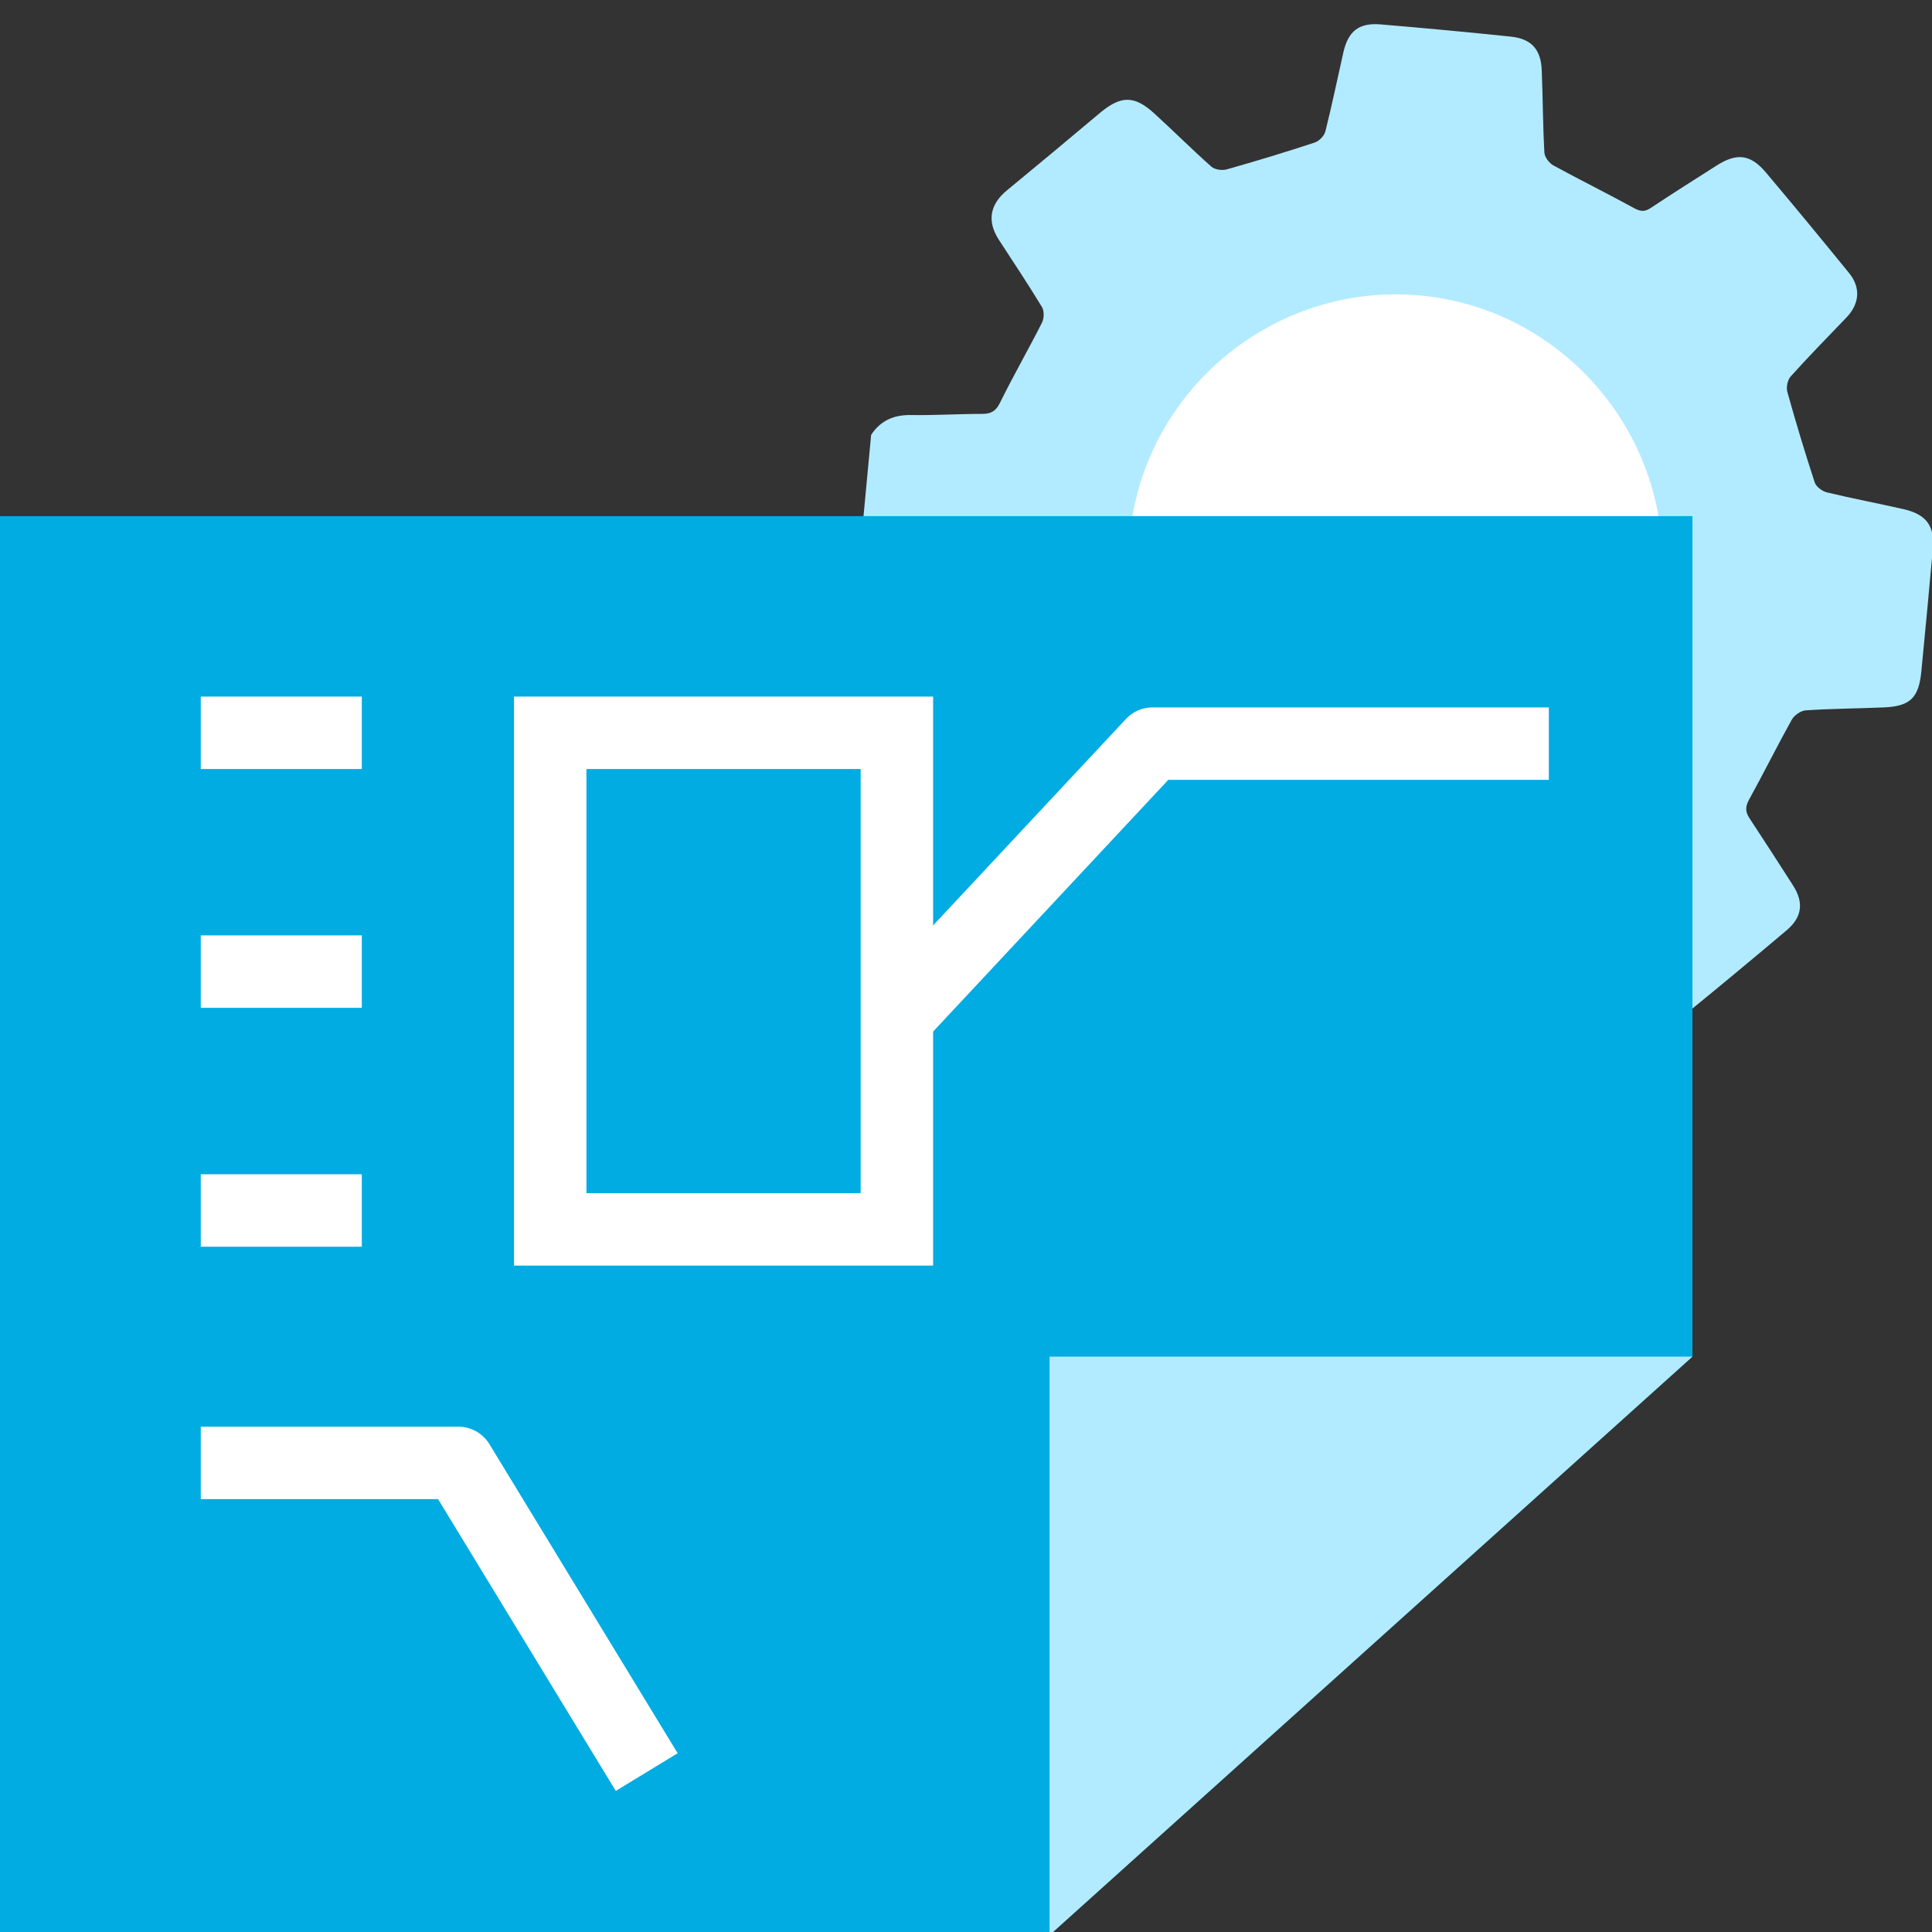
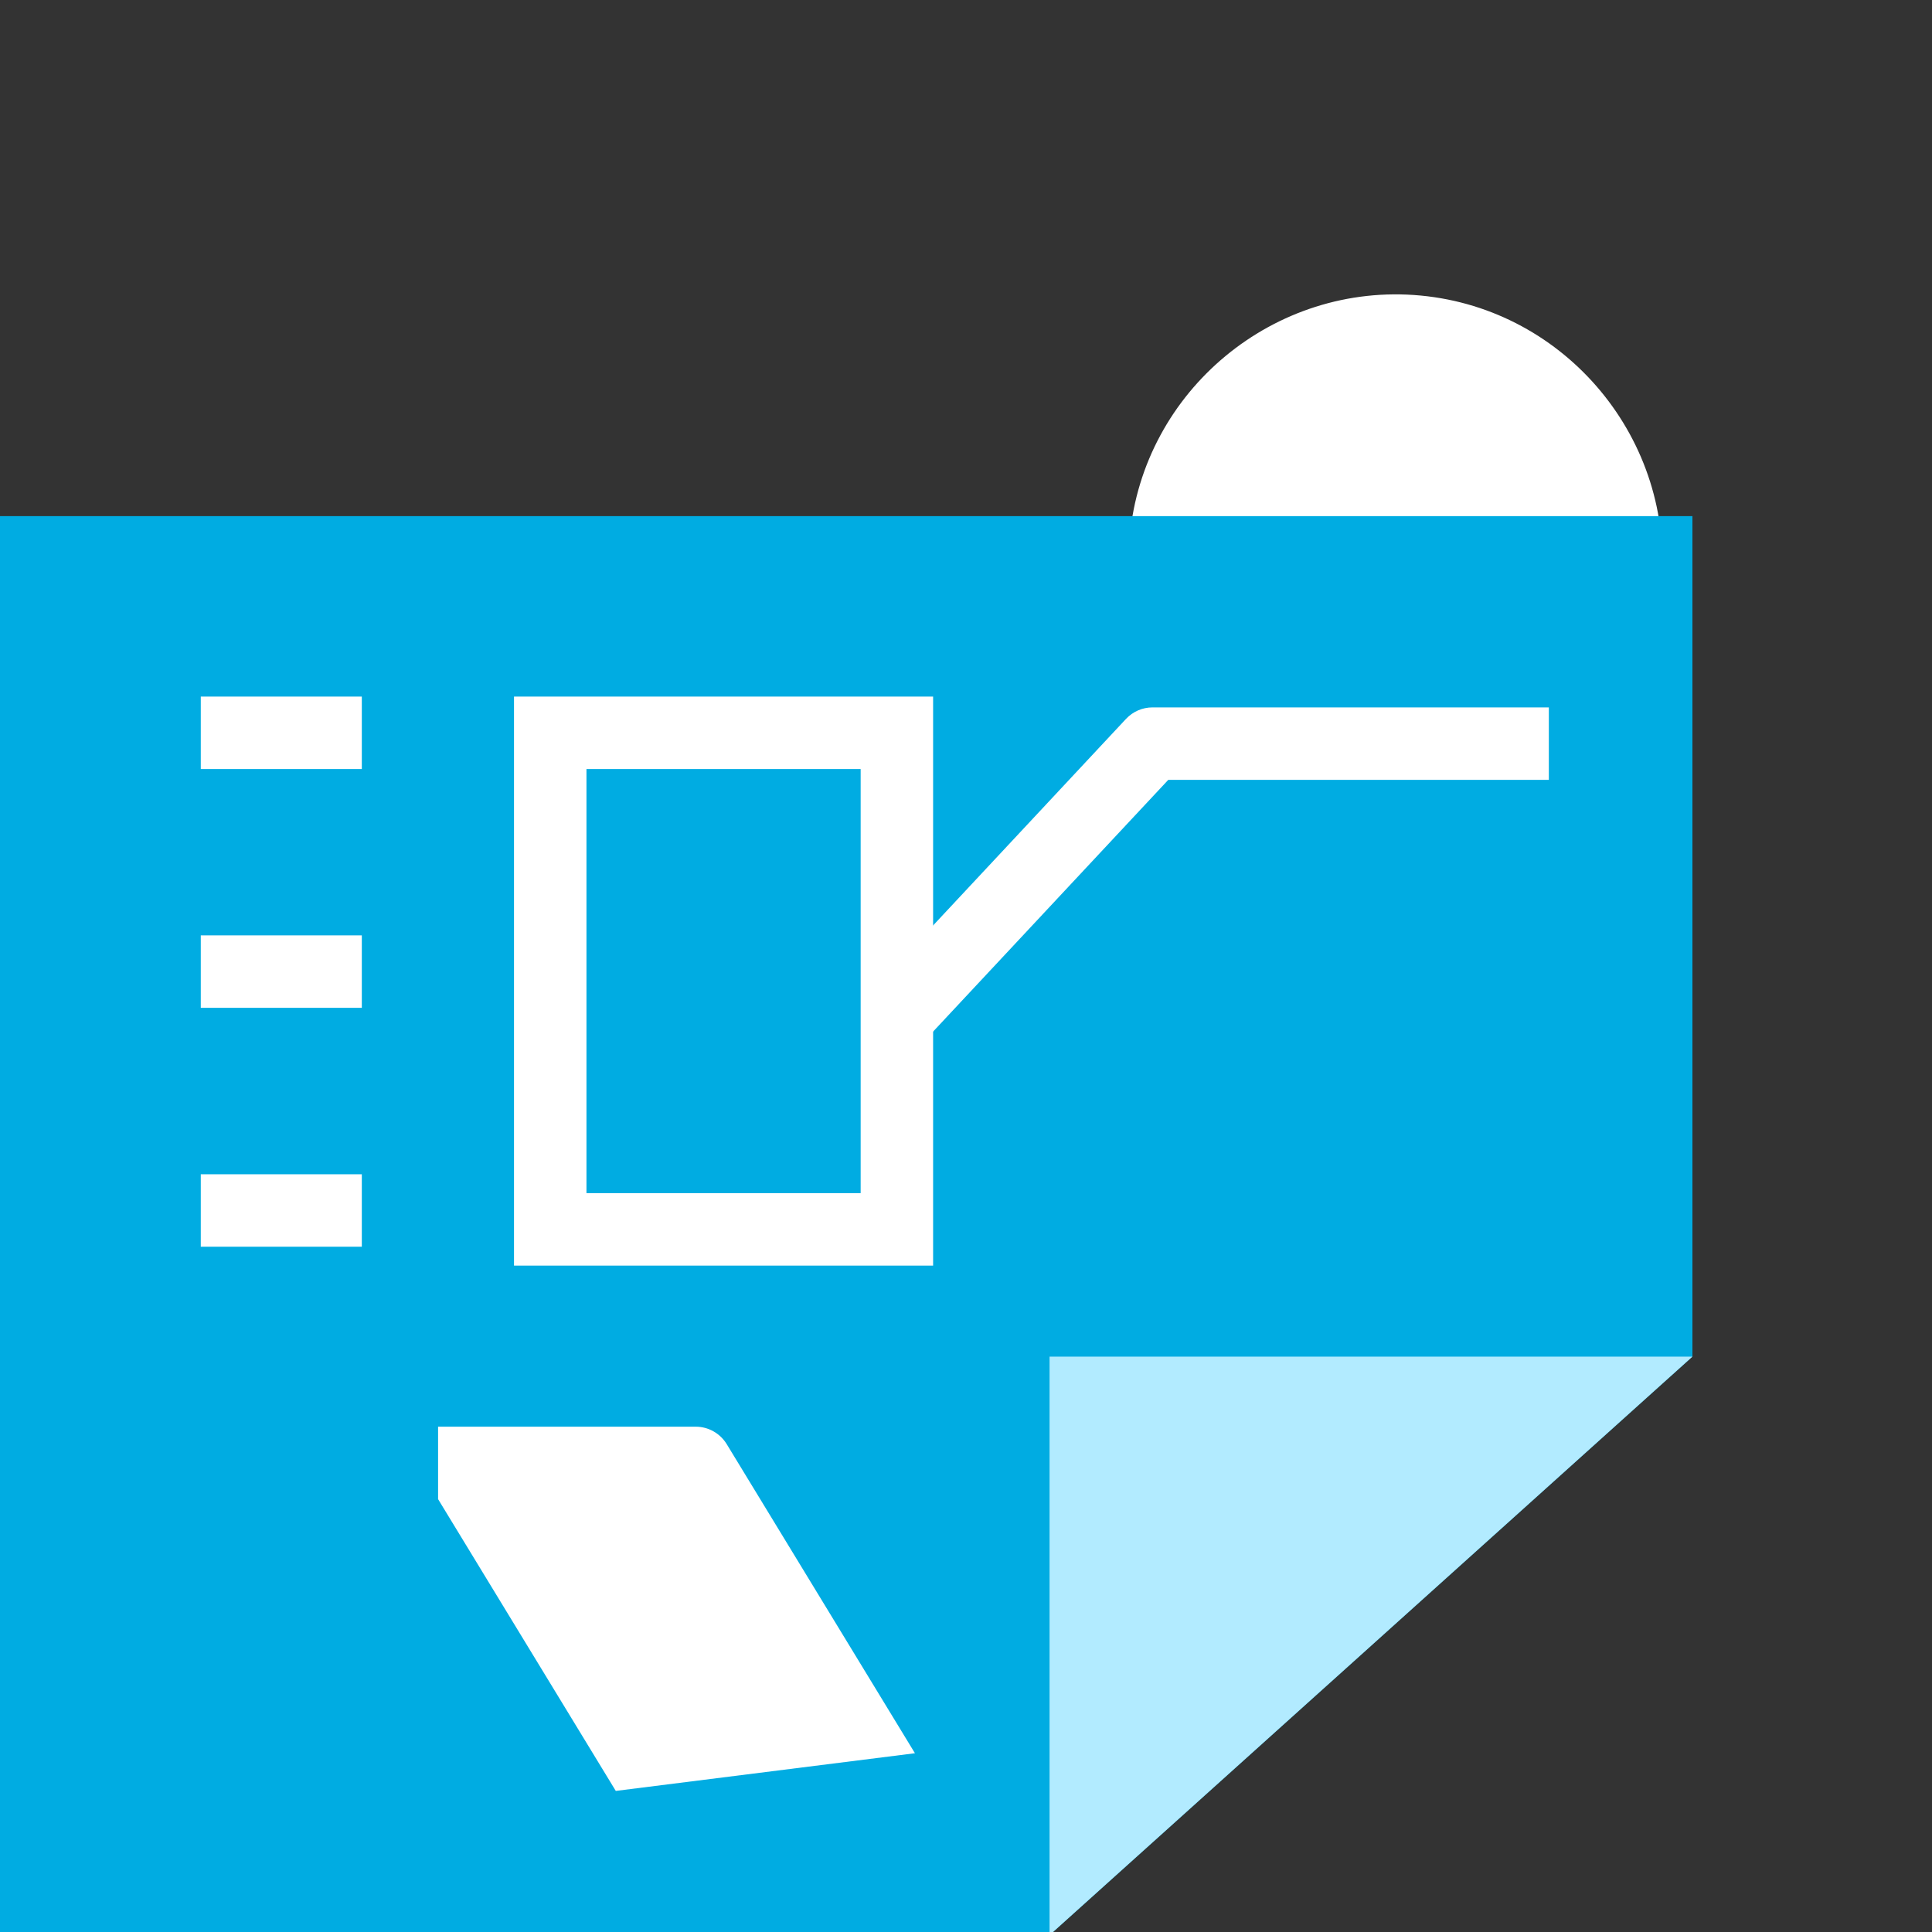
<svg xmlns="http://www.w3.org/2000/svg" version="1.1" id="Слой_1" x="0px" y="0px" viewBox="0 0 40 40" style="enable-background:new 0 0 40 40;" xml:space="preserve">
  <rect x="0" y="0" width="40" height="40" fill="#333333" stroke="none" />
  <style type="text/css">
	.st0{fill:#B2EBFF;}
	.st1{fill:#FFFFFF;}
	.st2{fill:#00ACE2;}
</style>
  <g>
-     <path class="st0" d="M18.036,9.003c0.195-0.295,0.466-0.415,0.821-0.41   c0.493,0.008,0.987-0.024,1.48-0.024c0.183-0,0.281-0.056,0.367-0.231   c0.276-0.56,0.588-1.102,0.87-1.659c0.044-0.088,0.047-0.243-0.002-0.323   c-0.285-0.47-0.59-0.928-0.89-1.389c-0.251-0.385-0.19-0.733,0.166-1.026   c0.644-0.53,1.285-1.065,1.923-1.601c0.431-0.362,0.711-0.37,1.123,0.005   c0.4,0.364,0.782,0.747,1.187,1.106c0.07,0.062,0.222,0.083,0.317,0.056   c0.61-0.172,1.217-0.357,1.82-0.555c0.092-0.03,0.199-0.139,0.222-0.23   c0.137-0.543,0.249-1.092,0.373-1.638c0.1-0.44,0.322-0.616,0.77-0.579   c0.899,0.076,1.798,0.159,2.695,0.253c0.428,0.045,0.624,0.263,0.642,0.694   c0.023,0.569,0.023,1.139,0.055,1.708c0.005,0.094,0.1,0.218,0.188,0.266   c0.548,0.3,1.109,0.575,1.656,0.876c0.134,0.074,0.224,0.093,0.356,0.005   c0.45-0.3,0.907-0.587,1.363-0.878c0.42-0.268,0.703-0.237,1.022,0.141   c0.582,0.689,1.155,1.385,1.724,2.084c0.246,0.303,0.215,0.639-0.058,0.922   c-0.388,0.403-0.778,0.803-1.153,1.219c-0.064,0.072-0.095,0.224-0.068,0.319   c0.175,0.629,0.364,1.255,0.567,1.875c0.029,0.088,0.154,0.181,0.251,0.205   c0.526,0.127,1.058,0.227,1.585,0.347c0.481,0.11,0.652,0.348,0.608,0.838   c-0.076,0.842-0.155,1.684-0.237,2.525c-0.053,0.545-0.232,0.718-0.773,0.742   c-0.54,0.023-1.082,0.025-1.621,0.061c-0.102,0.007-0.237,0.102-0.289,0.194   c-0.304,0.546-0.581,1.106-0.883,1.653c-0.081,0.147-0.08,0.254,0.009,0.388   c0.303,0.459,0.6,0.922,0.898,1.385c0.228,0.354,0.195,0.659-0.129,0.933   c-0.696,0.588-1.398,1.17-2.104,1.746c-0.33,0.269-0.626,0.246-0.966-0.066   c-0.405-0.372-0.796-0.759-1.205-1.125c-0.071-0.064-0.219-0.1-0.309-0.074   c-0.61,0.175-1.216,0.363-1.817,0.565c-0.101,0.034-0.225,0.142-0.249,0.239   c-0.139,0.552-0.245,1.112-0.373,1.667c-0.09,0.391-0.318,0.576-0.715,0.544   c-0.928-0.075-1.854-0.163-2.78-0.261c-0.396-0.042-0.582-0.26-0.6-0.666   c-0.026-0.569-0.045-1.139-0.055-1.708c-0.003-0.154-0.049-0.22-0.195-0.291   c-0.561-0.275-1.111-0.572-1.656-0.877c-0.133-0.074-0.22-0.096-0.355-0.006   c-0.473,0.316-0.951,0.625-1.437,0.921c-0.36,0.22-0.638,0.186-0.911-0.134   c-0.604-0.706-1.197-1.422-1.779-2.146c-0.239-0.297-0.184-0.637,0.111-0.951   c0.377-0.401,0.763-0.793,1.132-1.201c0.059-0.065,0.088-0.204,0.063-0.288   c-0.172-0.59-0.374-1.172-0.541-1.763c-0.055-0.195-0.122-0.3-0.337-0.339   c-0.504-0.091-1-0.225-1.503-0.323c-0.327-0.064-0.559-0.221-0.67-0.541   C17.837,11.122,17.936,10.063,18.036,9.003z" />
    <path class="st1" d="M34.394,12.145c0.286-3.027-1.958-5.741-4.981-6.026   c-3.026-0.285-5.741,1.963-6.022,4.988c-0.282,3.038,1.947,5.735,4.982,6.027   C31.393,17.424,34.108,15.175,34.394,12.145z" />
  </g>
  <g>
    <g>
      <polygon class="st2" points="-0.022,40.064 -0.022,10.686 35.04,10.686 35.04,28.087     21.73,40.064   " />
    </g>
    <polygon class="st0" points="21.73,40.064 21.73,28.087 35.04,28.087  " />
  </g>
  <path class="st1" d="M19.117,21.574l-1.097-1.023l5.293-5.667  c0.142-0.152,0.34-0.238,0.548-0.238h8.206v1.5H24.188L19.117,21.574z" />
-   <path class="st1" d="M12.749,37.079l-3.679-6.041H4.157v-1.5h5.334  c0.262,0,0.504,0.137,0.641,0.36l3.898,6.401L12.749,37.079z" />
+   <path class="st1" d="M12.749,37.079l-3.679-6.041v-1.5h5.334  c0.262,0,0.504,0.137,0.641,0.36l3.898,6.401L12.749,37.079z" />
  <rect x="4.157" y="24.312" class="st1" width="3.334" height="1.5" />
  <rect x="4.157" y="19.366" class="st1" width="3.334" height="1.5" />
  <rect x="4.157" y="14.422" class="st1" width="3.334" height="1.5" />
  <path class="st1" d="M19.319,26.203H10.642V14.422h8.677V26.203z M12.142,24.703h5.677V15.922H12.142  V24.703z" />
</svg>